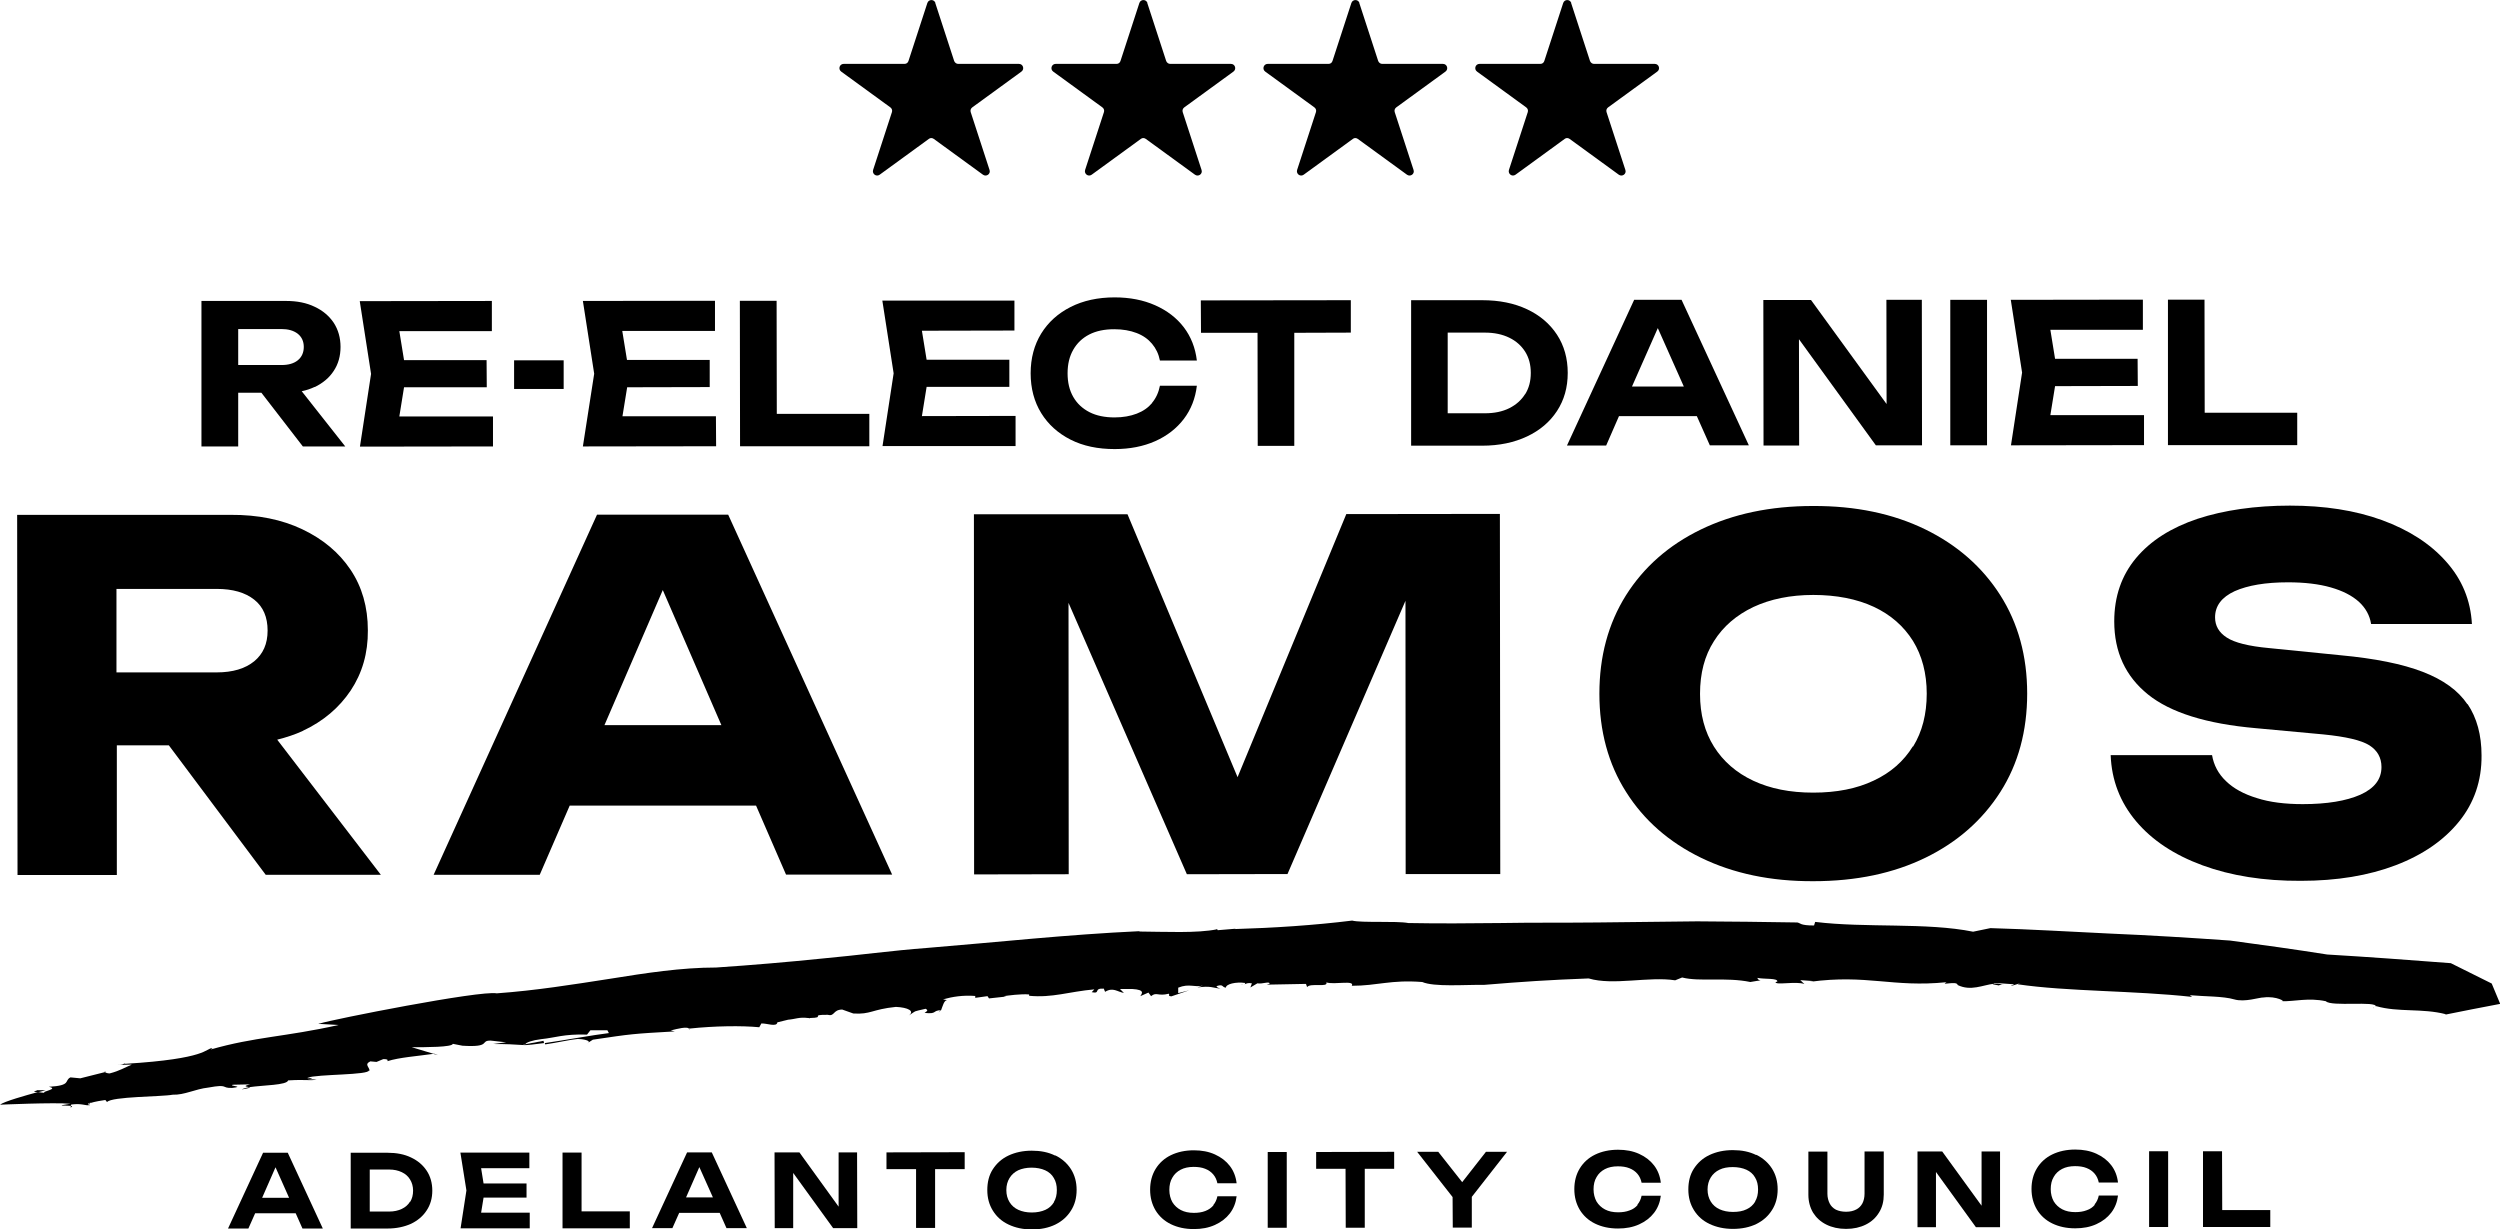
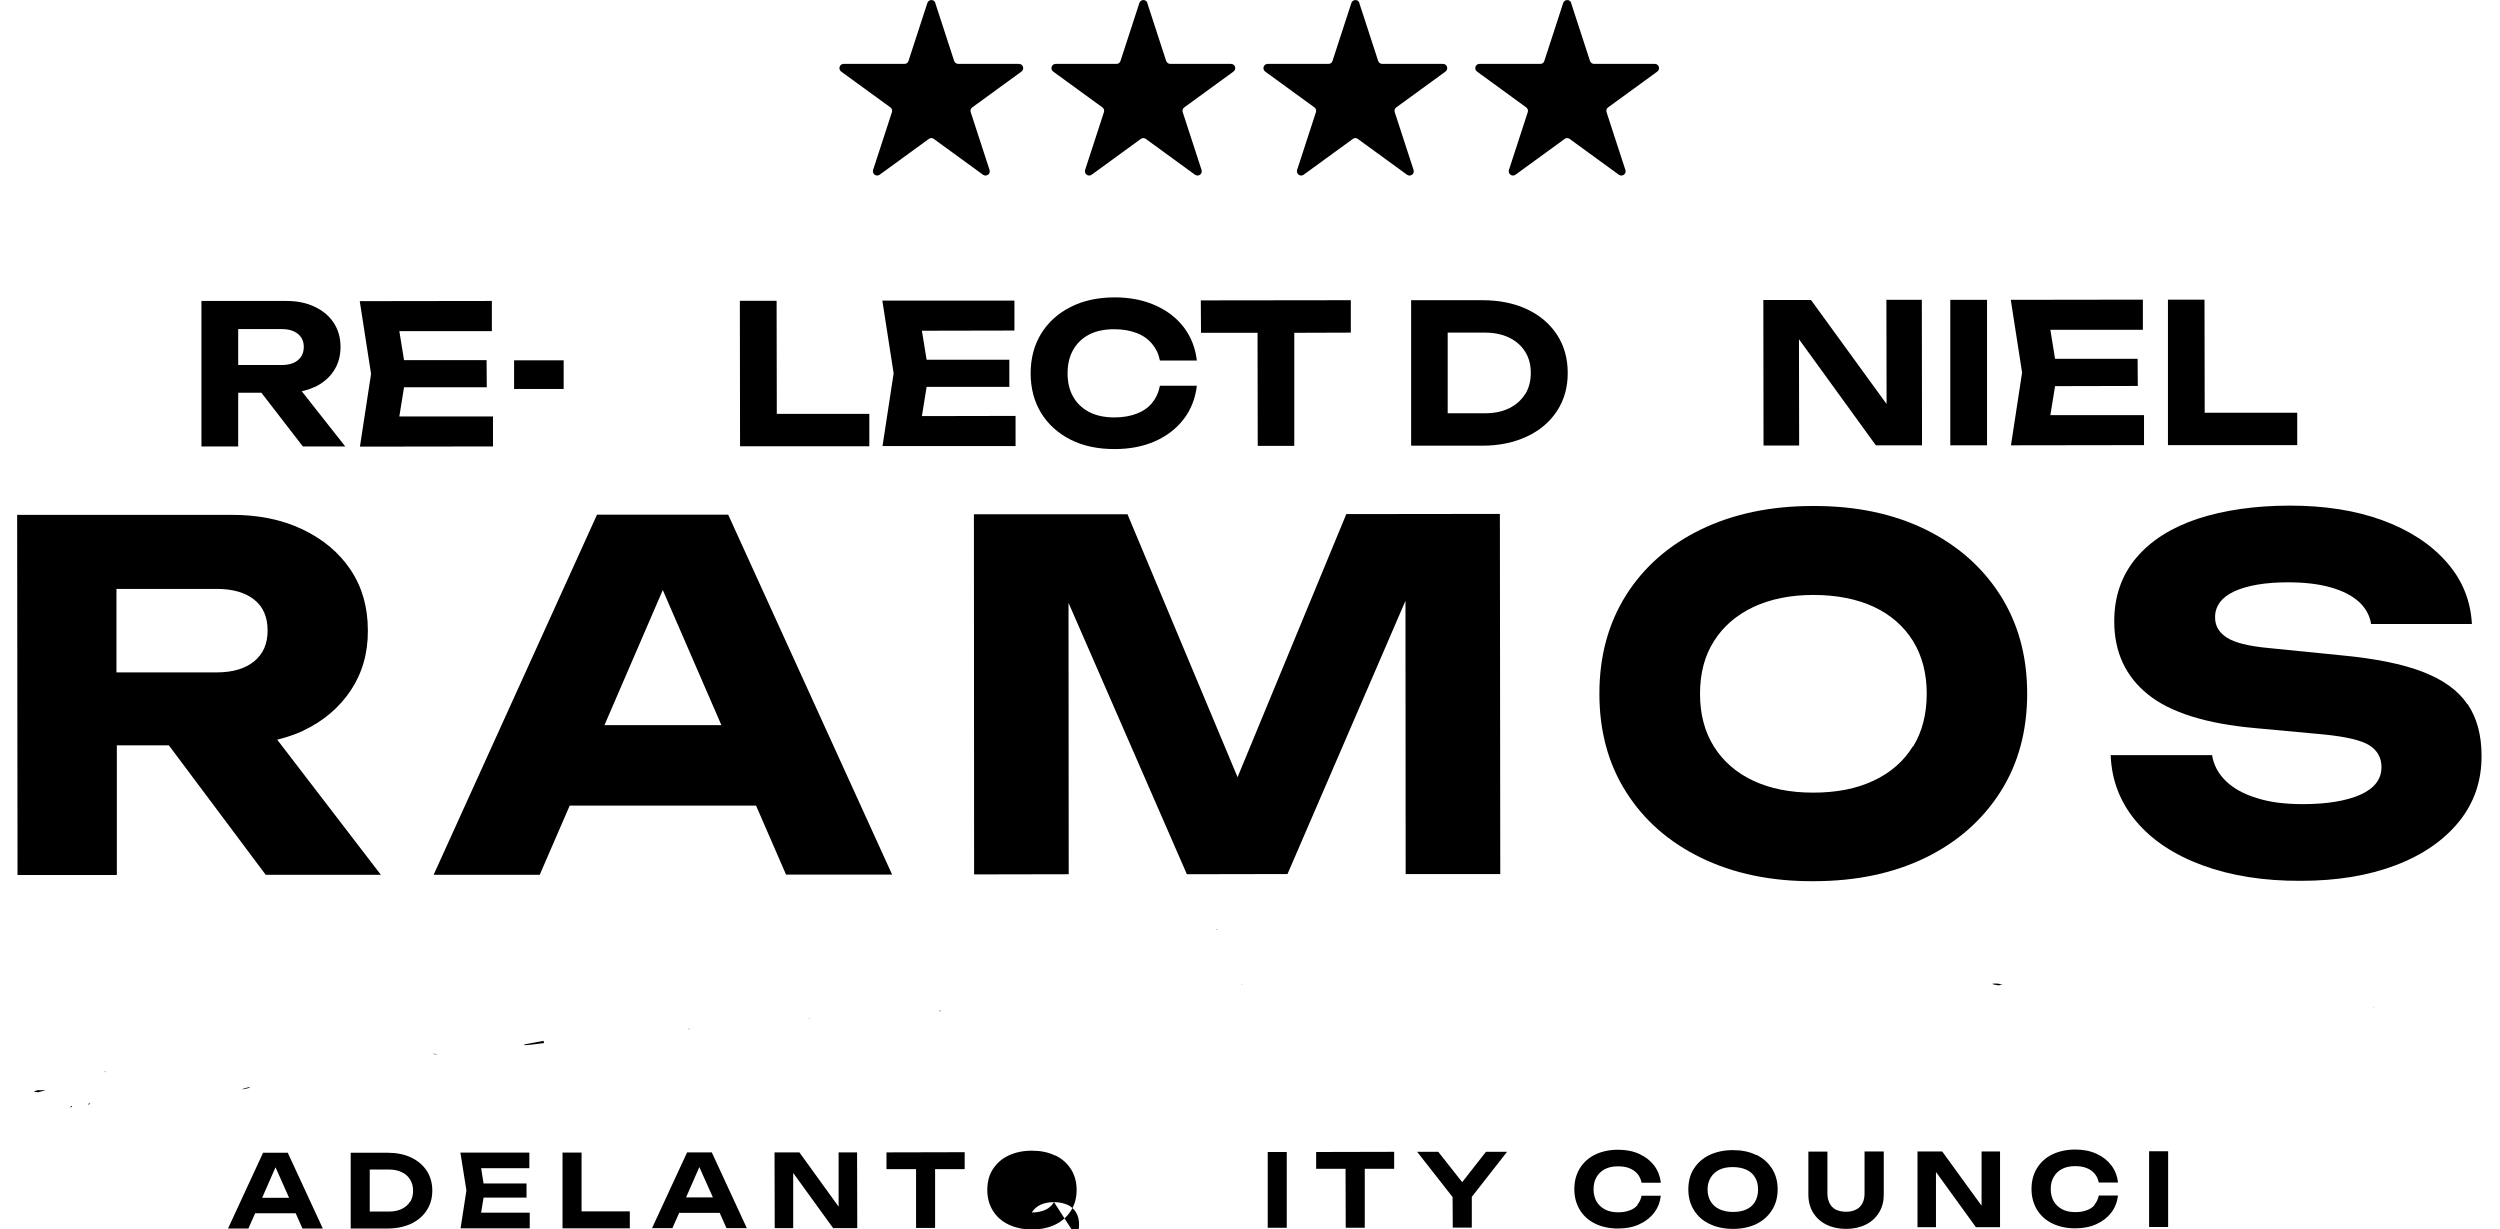
<svg xmlns="http://www.w3.org/2000/svg" id="Layer_2" data-name="Layer 2" viewBox="0 0 132.66 65.24">
  <g id="Layer_1_copy" data-name="Layer 1 copy">
    <g>
      <g>
        <path d="M16.07,38.78c1.09-.51,1.93-1.23,2.54-2.14.61-.92.92-1.98.91-3.19,0-1.24-.31-2.31-.92-3.22s-1.46-1.62-2.55-2.14c-1.09-.52-2.36-.78-3.82-.77H.91l.02,19.11h5.27v-6.88h2.76l5.14,6.87h6.11l-5.5-7.17c.48-.12.94-.27,1.37-.47h-.01ZM6.18,31.25h5.32c.85,0,1.51.19,1.99.57.48.38.71.93.71,1.64s-.24,1.24-.71,1.63c-.48.39-1.14.59-1.99.59h-5.32v-4.43Z" />
        <path d="M31.68,27.31l-8.67,19.11h5.63l1.59-3.67h9.89l1.59,3.66h5.63l-8.7-19.1h-6.96ZM32.07,38.49l3.1-7.18,3.11,7.17h-6.21Z" />
        <polygon points="71.44 27.28 65.67 41.24 59.83 27.29 51.68 27.29 51.69 46.4 56.71 46.39 56.7 31.99 62.98 46.39 68.32 46.38 74.58 31.88 74.59 46.38 79.61 46.38 79.59 27.27 71.44 27.28" />
        <path d="M102.16,28.09c-1.7-.83-3.69-1.25-5.96-1.24-2.26,0-4.24.42-5.95,1.25s-3.03,2-3.97,3.49c-.94,1.5-1.41,3.24-1.41,5.22s.47,3.73,1.42,5.22c.94,1.49,2.27,2.66,3.98,3.49,1.71.83,3.69,1.25,5.95,1.24,2.28,0,4.26-.42,5.96-1.25s3.02-2,3.97-3.49,1.42-3.24,1.42-5.22-.48-3.73-1.43-5.22-2.28-2.66-3.98-3.49ZM101.5,39.61c-.48.78-1.17,1.39-2.07,1.81-.9.43-1.97.64-3.21.64s-2.28-.21-3.18-.63c-.9-.42-1.6-1.03-2.09-1.81-.49-.78-.74-1.71-.74-2.8s.24-2.02.74-2.8c.49-.78,1.19-1.38,2.09-1.81.9-.42,1.96-.64,3.18-.64s2.31.21,3.21.63c.9.42,1.59,1.03,2.08,1.81.48.78.73,1.72.73,2.8s-.24,2.02-.72,2.8h-.02Z" />
        <path d="M130.93,37.37c-.49-.73-1.28-1.3-2.37-1.72-1.09-.42-2.54-.71-4.36-.88l-3.79-.38c-1.09-.1-1.84-.29-2.25-.56-.42-.27-.62-.63-.62-1.07,0-.61.35-1.07,1.04-1.39.7-.31,1.64-.47,2.83-.47.88,0,1.64.09,2.27.27s1.12.43,1.49.76c.36.33.58.73.65,1.18h5.35c-.07-1.26-.52-2.36-1.37-3.31-.84-.95-1.98-1.68-3.4-2.2-1.43-.52-3.06-.77-4.89-.77s-3.5.24-4.9.7c-1.4.47-2.49,1.16-3.26,2.08-.77.92-1.16,2.04-1.16,3.36,0,1.63.6,2.92,1.79,3.88s3.1,1.56,5.73,1.79l3.57.33c1.21.12,2.02.31,2.45.58.42.27.64.65.64,1.15,0,.65-.37,1.13-1.12,1.47-.75.33-1.77.5-3.06.5-.93,0-1.75-.1-2.43-.32-.69-.21-1.24-.51-1.64-.9-.41-.39-.65-.85-.74-1.38h-5.38c.05,1.33.5,2.5,1.35,3.51s2.03,1.79,3.53,2.34,3.24.83,5.21.82c1.92,0,3.6-.28,5.04-.83,1.44-.55,2.56-1.33,3.36-2.32.8-.99,1.2-2.16,1.19-3.5,0-1.09-.25-2-.74-2.73h0Z" />
      </g>
      <g>
        <path d="M13.96,61.17l-1.86,4.02h1.08l.36-.81h2.15l.36.81h1.08l-1.86-4.02s-1.31,0-1.31,0ZM13.91,63.56l.71-1.62.72,1.62h-1.43Z" />
        <path d="M21.81,61.42c-.35-.17-.77-.25-1.24-.25h-1.96v4.02h1.96c.47,0,.88-.09,1.24-.25.35-.17.63-.4.83-.71.2-.3.3-.65.3-1.05s-.1-.76-.3-1.06c-.2-.3-.47-.53-.83-.7ZM21.76,63.76c-.1.17-.25.3-.44.39-.19.09-.41.14-.67.14h-1.03v-2.23h1.03c.26,0,.48.05.67.14s.34.22.44.39c.1.16.16.36.16.59s-.05.42-.15.59h-.01Z" />
        <polygon points="25.53 64.35 25.66 63.55 27.94 63.55 27.94 62.8 25.66 62.8 25.53 61.99 28.09 61.99 28.09 61.16 24.43 61.16 24.75 63.17 24.44 65.18 28.11 65.18 28.11 64.35 25.53 64.35" />
        <polygon points="30.86 64.28 30.86 61.16 29.85 61.16 29.85 65.18 33.42 65.18 33.42 64.28 30.86 64.28" />
        <path d="M36.46,61.15l-1.86,4.02h1.08l.36-.81h2.15l.36.81h1.08l-1.86-4.02s-1.31,0-1.31,0ZM36.4,63.55l.71-1.62.72,1.61h-1.43Z" />
        <polygon points="44.5 61.15 44.5 64.03 42.42 61.15 41.1 61.15 41.11 65.17 42.09 65.17 42.09 62.24 44.21 65.17 45.49 65.17 45.48 61.15 44.5 61.15" />
        <polygon points="47.04 62.04 48.61 62.04 48.61 65.16 49.62 65.16 49.62 62.04 51.19 62.04 51.19 61.14 47.04 61.15 47.04 62.04" />
-         <path d="M55.99,61.32c-.36-.18-.77-.26-1.24-.26s-.88.09-1.24.26-.63.42-.83.73-.29.68-.29,1.1.1.78.3,1.1c.2.32.47.56.83.73.36.17.77.26,1.24.26s.89-.09,1.24-.26c.36-.18.63-.42.83-.74.2-.31.3-.68.3-1.1s-.1-.78-.3-1.1c-.2-.31-.48-.56-.83-.73h0ZM55.93,63.79c-.11.18-.26.32-.46.41-.2.09-.44.14-.72.14s-.51-.05-.71-.14-.36-.23-.47-.41-.17-.39-.17-.64.06-.46.17-.64c.11-.18.27-.32.46-.41.2-.09.44-.14.71-.14s.52.05.72.14.36.23.46.41c.11.18.16.39.16.64s-.05.46-.16.64h.01Z" />
-         <path d="M64.39,63.96c-.11.13-.25.23-.43.3s-.38.1-.61.1c-.27,0-.5-.05-.69-.15s-.34-.24-.45-.42c-.1-.18-.16-.4-.16-.65s.05-.47.16-.65c.1-.18.25-.32.44-.42s.42-.15.69-.15c.23,0,.44.03.61.1.18.07.32.17.43.3s.18.28.22.47h1.02c-.04-.35-.16-.66-.36-.92s-.46-.46-.79-.61-.7-.22-1.12-.22c-.46,0-.87.09-1.22.26-.35.17-.62.42-.81.73-.19.31-.29.68-.29,1.1s.1.78.29,1.1c.19.31.46.56.81.73.35.17.75.26,1.22.26.42,0,.79-.07,1.12-.22s.59-.35.79-.61c.2-.26.32-.57.36-.91h-1.02c-.04.19-.11.34-.22.47h.01Z" />
+         <path d="M55.99,61.32c-.36-.18-.77-.26-1.24-.26s-.88.09-1.24.26-.63.42-.83.73-.29.68-.29,1.1.1.78.3,1.1c.2.32.47.56.83.73.36.17.77.26,1.24.26s.89-.09,1.24-.26c.36-.18.63-.42.83-.74.2-.31.3-.68.3-1.1s-.1-.78-.3-1.1c-.2-.31-.48-.56-.83-.73h0ZM55.93,63.79c-.11.18-.26.32-.46.41-.2.09-.44.14-.72.14c.11-.18.27-.32.46-.41.2-.09.44-.14.71-.14s.52.05.72.14.36.23.46.41c.11.18.16.39.16.64s-.05.46-.16.64h.01Z" />
        <rect x="67.27" y="61.13" width="1.01" height="4.02" />
        <polygon points="69.84 62.02 71.4 62.02 71.41 65.15 72.42 65.15 72.42 62.02 73.98 62.02 73.98 61.12 69.84 61.13 69.84 62.02" />
        <polygon points="78.85 61.12 77.59 62.73 76.32 61.12 75.2 61.12 77.08 63.52 77.09 65.14 78.1 65.14 78.1 63.51 79.97 61.12 78.85 61.12" />
        <path d="M86.9,63.94c-.11.13-.25.23-.43.29-.18.07-.38.1-.61.1-.27,0-.5-.05-.69-.15s-.34-.24-.45-.42c-.1-.18-.16-.4-.16-.65s.05-.47.16-.65c.1-.18.25-.32.44-.42s.42-.15.69-.15c.23,0,.44.03.61.1.18.07.32.17.43.3s.18.28.22.47h1.02c-.04-.35-.16-.66-.36-.92s-.46-.46-.79-.61-.7-.22-1.12-.22c-.46,0-.87.09-1.22.26s-.62.42-.81.73c-.19.31-.29.68-.29,1.1s.1.78.29,1.1c.19.31.46.56.81.73s.75.26,1.22.26c.42,0,.79-.07,1.12-.22s.59-.35.79-.61c.2-.26.32-.57.36-.91h-1.02c-.04.19-.11.34-.22.47v.02Z" />
        <path d="M93.19,61.29c-.36-.18-.77-.26-1.24-.26s-.88.09-1.24.26-.63.42-.83.73c-.2.31-.29.68-.29,1.1s.1.78.3,1.1c.2.32.47.56.83.73.36.17.77.26,1.24.26s.89-.09,1.24-.26c.36-.18.63-.42.83-.74.2-.31.3-.68.3-1.1s-.1-.78-.3-1.1c-.2-.31-.48-.56-.83-.73h-.01ZM93.14,63.76c-.11.18-.26.32-.46.41-.2.1-.44.14-.72.14s-.51-.05-.71-.14-.36-.23-.47-.41-.17-.39-.17-.64.06-.46.17-.64.27-.32.46-.41c.2-.1.44-.14.71-.14s.52.05.72.14c.2.09.36.23.46.41.11.18.16.39.16.64s-.05.46-.16.64h.01Z" />
        <path d="M98.94,61.1v2.24c0,.2-.04.37-.11.51-.08.15-.19.26-.33.33-.15.08-.33.12-.54.12s-.39-.04-.54-.11c-.15-.08-.26-.19-.33-.33s-.12-.31-.12-.51v-2.24h-1.01v2.29c0,.36.09.68.25.95.17.27.4.48.7.63.3.15.65.23,1.05.23s.75-.08,1.05-.23.53-.36.7-.64c.17-.27.25-.59.25-.95v-2.29h-1.02Z" />
        <polygon points="105.15 61.1 105.15 63.98 103.06 61.1 101.75 61.1 101.75 65.12 102.73 65.12 102.73 62.19 104.85 65.12 106.13 65.12 106.13 61.1 105.15 61.1" />
        <path d="M111.16,63.93c-.11.13-.25.23-.43.29-.18.07-.38.1-.61.1-.27,0-.5-.05-.69-.15s-.34-.24-.45-.42c-.1-.18-.16-.4-.16-.65s.05-.47.16-.65c.1-.18.25-.32.44-.42s.42-.15.69-.15c.23,0,.44.03.61.1.18.07.32.17.43.3s.18.28.22.47h1.02c-.04-.35-.16-.66-.36-.92s-.46-.46-.79-.61-.7-.22-1.12-.22c-.46,0-.87.09-1.22.26s-.62.42-.81.73c-.19.31-.29.68-.29,1.1s.1.78.29,1.1c.19.31.46.56.81.73s.75.26,1.22.26c.42,0,.79-.07,1.12-.22s.59-.35.79-.61c.2-.26.32-.57.36-.91h-1.02c-.04.19-.11.34-.22.47v.02Z" />
        <rect x="114.04" y="61.09" width="1.01" height="4.02" />
-         <polygon points="120.47 64.21 117.92 64.21 117.91 61.09 116.9 61.09 116.9 65.11 120.47 65.11 120.47 64.21" />
      </g>
      <g>
        <path d="M49.92,53.61h-.04s-.03.08-.05.1l.1-.11h0Z" />
        <path d="M42.97,54.03h-.05s0,.05.05,0Z" />
        <path d="M65.84,52.26c.06,0,.09,0,.11-.02-.03,0-.07.02-.11.02Z" />
        <path d="M106.28,52.25h-.03s.04.02.07.03l-.04-.03Z" />
        <path d="M106.13,52.31c-.15-.04.05-.05.12-.06-.17-.06-.34-.07-.52-.05,0,.06.33.07.4.11Z" />
        <path d="M129.62,53.87l-.08.02s.05,0,.08-.02Z" />
        <path d="M64.52,49.32s.07,0,.1-.02c-.06,0-.09,0-.1.02Z" />
        <path d="M125.98,53.43l-.06.09s.06-.06.06-.09Z" />
        <path d="M49.83,53.72l-.04.04s.03-.02.04-.04Z" />
        <path d="M36.61,54.64s-.04-.05-.07-.07h-.02l.08.07h0Z" />
        <path d="M4.68,58.59s.03.02.04.03l.07-.09c-.06.02-.1.04-.12.06h0Z" />
        <path d="M27.83,55.42s-.02.02-.01.04c.16,0,.55-.04,1.05-.11l-.03-.12s-1.01.19-1.01.19Z" />
-         <path d="M16.91,54.33l1.06.06c-2.87.64-4.42.62-6.79,1.3l.1-.08c-.4.03-.23.57-4.63.84l-.02-.02c-.13.03-.1.08-.42.08l.79-.02c-.37.15-.64.33-1.18.47-.13,0-.21-.04-.25-.07l-1.31.33-.52-.05c-.35.17.08.43-1.15.5.58.12-.44.25-.22.32-.08,0-.23-.02-.36-.04-.63.17-1.8.5-2.01.67,0,0,2.89-.13,3.74-.05-.95.14-.22.08.02.11l.02-.07c.58-.07.69.06.99.04,0,0-.03-.02-.04-.03l-.02.03s-.04-.04-.02-.06c-.03-.03-.02-.05.13-.08l-.02.02c.21-.07.62-.14.79-.16l.09.11c.24-.3,2.94-.28,3.48-.39.64.02,1.18-.3,1.9-.38,1.1-.2.65.04,1.26.02.72-.08-.23-.1.04-.17.31,0,.6-.02.92-.02-.46.11-.16.12-.05.15.73-.11,1.99-.1,2.06-.36,1.03-.06,1.09.03,1.51-.04-.16-.02-.46,0-.49-.05.45.03.17-.06,0-.05.53-.2,3.31-.13,3.27-.4l.03.05c.02-.21-.31-.35.04-.52l.33.03.36-.15c.31,0,.21.08.22.11.62-.2,1.62-.27,2.45-.39l-1.16-.35c.76,0,2.14,0,2.18-.18l.51.1c1.57.1.9-.29,1.51-.27l.81.09-.7.09c.75,0,1.07.02,1.69.06h0s-.07,0-.08-.02l.1-.02c.03-.1.37-.22.86-.28.72-.07,1.19-.28,2.42-.24l.18-.23h.9l.08.15c-.83.1-2.35.38-3.4.53l.02.07c.63-.09,1.31-.25,1.73-.29.22,0,.81.09.49.24l.31-.2c2.08-.31,2.09-.31,4.35-.44l-.22-.05c.41-.1.82-.21,1-.1,1.33-.14,2.76-.16,3.7-.07l.11-.2c.28-.02.82.21.85-.06l.57-.14c.39-.03.58-.15,1.06-.09h0s.06,0,.09,0h0c.9-.02-.07-.18.96-.17.37.1.26-.27.76-.28l.59.21c.93.06.98-.22,2.26-.35.64.03,1.02.22.68.46.47-.3.19-.19.9-.36.15.09.08.12-.06.22.7.07.38-.12.88-.15.08-.2.15-.51.31-.53l-.21-.04c.5-.14,1.06-.23,1.71-.18v.1l.65-.09.08.12.92-.1-.14-.02c.21-.03.92-.13,1.35-.09v.07c1.23.12,2.11-.22,3.46-.34l-.14.15c.5.1.07-.22.64-.19l.07.17c.43-.26.64,0,1,.06l-.21-.21c.21,0,.43,0,.65,0,.72.04.5.26.43.38l.43-.19.14.19c.29-.24.36.02.94-.13.07.07-.08.12.14.14l.94-.32-.58.15v-.29c.59-.24.87,0,1.31-.11l-.29.1c.72-.1.79.02,1.22.06-.14-.05-.35-.12-.06-.17.22-.03.14.09.35.12,0-.19.52-.32,1.02-.25,0,.03,0,.05-.03.07.12-.04.17-.09.39-.05l-.08.22.37-.22c.28.05.65-.13.65.02l-.15.05,2.08-.04.06.17c.16-.24,1.14.04,1.02-.25.42.14,1.53-.14,1.35.18,1.37,0,2.06-.33,3.74-.2.63.27,2.23.14,3.3.15,2.06-.17,3.41-.26,5.53-.34,1.31.39,3.19-.12,4.59.1l.37-.15c.93.24,2.32-.03,3.62.24.32-.06.48-.08.55-.08-.06,0-.15-.04-.18-.14.37.08,1.11,0,1.06.2l-.09.02c-.05.19,1.12-.06,1.53.11l-.22-.21.7.05-.19.04c3.04-.41,4.39.31,7.25.02-.39.21.57-.1.59.15.7.34,1.33,0,1.93-.07,0,0,0-.03.04-.04l1.03.07c-.64.29.76-.23.18,0,2.65.39,6.18.33,9.26.67l-.12-.09c.78.07,1.77.05,2.35.22.57.17,1.34-.11,1.57-.1.68-.09,1.22.24.94.2.7.02,1.42-.2,2.36,0,.27.3,2.7-.03,2.65.28l.02-.02c1.18.34,2.43.1,3.7.43,0,0-.03.02-.08.03.97-.19,1.97-.4,2.96-.58l-.45-1.08-2.17-1.08c-2.19-.17-4.38-.33-6.56-.46-1.71-.27-3.43-.51-5.15-.74-2.12-.15-4.24-.28-6.36-.37-2.12-.1-4.24-.23-6.36-.29l-.92.19c-2.47-.5-5.69-.19-8.38-.52l-.06.19c-.76,0-.71-.13-.89-.16-1.76-.03-3.54-.05-5.31-.06-1.77.02-3.54.04-5.28.06s-3.46,0-5.14.03c-1.68.02-3.32.03-4.91,0-.63-.12-2.48,0-2.98-.13-2.02.25-4.18.39-6.24.45l.07-.02-.96.08s-.05-.04-.03-.05c-1.05.22-2.8.13-4.16.12l.07-.02c-3.9.18-7.59.59-11.3.89-1.86.14-3.68.39-5.54.56-1.86.19-3.73.35-5.66.48-1.84,0-3.72.29-5.65.6-1.93.3-3.92.62-5.99.77-.88-.17-8.75,1.39-9.39,1.6h-.05Z" />
        <path d="M5.58,56.89h.03c-.06-.08-.08-.04-.03,0Z" />
        <polygon points="23.03 55.91 22.98 55.92 23.24 55.99 23.03 55.91" />
        <path d="M12.83,57.81c.46-.08.47-.1.39-.12-.17.03-.3.07-.39.12Z" />
        <path d="M1.95,57.87c-.25.05-.12.07.07.09.24-.06.4-.11.4-.11-.15,0-.32,0-.47,0h0Z" />
        <path d="M3.76,58.69l-.02.08c.13-.05.1-.07.02-.08Z" />
      </g>
      <g>
        <path d="M49.63.16l1,3.07c.03.09.12.16.21.16h3.23c.22,0,.31.28.13.41l-2.61,1.9c-.08.06-.11.16-.08.25l1,3.07c.07.21-.17.38-.35.25l-2.61-1.9c-.08-.06-.19-.06-.26,0l-2.61,1.9c-.18.13-.41-.04-.35-.25l1-3.07c.03-.09,0-.19-.08-.25l-2.61-1.9c-.18-.13-.09-.41.13-.41h3.23c.1,0,.18-.06.21-.16l1-3.07c.07-.21.36-.21.43,0h0Z" />
        <path d="M60.88.16l1,3.07c.03.09.12.16.21.16h3.23c.22,0,.31.28.13.41l-2.61,1.9c-.08.06-.11.16-.08.25l1,3.07c.07.21-.17.38-.35.25l-2.61-1.9c-.08-.06-.19-.06-.26,0l-2.61,1.9c-.18.13-.41-.04-.35-.25l1-3.07c.03-.09,0-.19-.08-.25l-2.61-1.9c-.18-.13-.09-.41.13-.41h3.23c.1,0,.18-.06.21-.16l1-3.07c.07-.21.36-.21.43,0h0Z" />
        <path d="M72.13.16l1,3.07c.03.09.12.16.21.16h3.23c.22,0,.31.28.13.41l-2.61,1.9c-.08.06-.11.16-.08.25l1,3.07c.07.21-.17.38-.35.25l-2.61-1.9c-.08-.06-.19-.06-.26,0l-2.61,1.9c-.18.13-.41-.04-.35-.25l1-3.07c.03-.09,0-.19-.08-.25l-2.61-1.9c-.18-.13-.09-.41.13-.41h3.23c.1,0,.18-.06.21-.16l1-3.07c.07-.21.36-.21.43,0h0Z" />
        <path d="M83.37.16l1,3.07c.03.09.12.16.21.16h3.23c.22,0,.31.28.13.41l-2.61,1.9c-.08.06-.11.16-.08.25l1,3.07c.07.21-.17.38-.35.25l-2.61-1.9c-.08-.06-.19-.06-.26,0l-2.61,1.9c-.18.13-.41-.04-.35-.25l1-3.07c.03-.09,0-.19-.08-.25l-2.61-1.9c-.18-.13-.09-.41.13-.41h3.23c.1,0,.18-.06.21-.16l1-3.07c.07-.21.36-.21.43,0h0Z" />
      </g>
      <g>
        <path d="M16.7,20.54c.43-.21.77-.49,1.01-.86.24-.36.36-.79.36-1.27s-.12-.91-.36-1.28c-.24-.36-.58-.65-1.01-.85-.43-.21-.94-.31-1.51-.31h-4.5v7.72h1.95v-2.85h1.23l2.2,2.85h2.25l-2.31-2.93c.25-.05.48-.13.69-.23h0ZM12.63,17.46h2.3c.36,0,.65.08.87.25.21.17.32.4.32.7s-.11.54-.32.71c-.21.17-.5.25-.86.25h-2.3v-1.91h-.01Z" />
        <polygon points="21.19 22.1 21.44 20.55 25.83 20.55 25.82 19.11 21.44 19.11 21.19 17.57 26.1 17.57 26.1 15.97 19.09 15.98 19.69 19.84 19.1 23.7 26.16 23.69 26.16 22.1 21.19 22.1" />
        <rect x="27.28" y="19.12" width="2.63" height="1.52" />
-         <polygon points="33.03 22.09 33.28 20.55 37.66 20.54 37.66 19.1 33.27 19.1 33.02 17.56 37.94 17.56 37.94 15.96 30.93 15.97 31.53 19.83 30.93 23.69 38 23.68 37.99 22.09 33.03 22.09" />
        <polygon points="41.22 21.96 41.21 15.96 39.26 15.96 39.27 23.68 46.13 23.68 46.13 21.96 41.22 21.96" />
        <polygon points="48.92 22.08 49.17 20.53 53.56 20.53 53.56 19.09 49.17 19.09 48.92 17.55 53.83 17.54 53.83 15.95 46.82 15.95 47.42 19.81 46.83 23.67 53.89 23.67 53.89 22.07 48.92 22.08" />
        <path d="M61.14,21.38c-.21.25-.48.44-.82.57s-.73.2-1.18.2c-.51,0-.96-.09-1.33-.28-.37-.19-.66-.46-.86-.81s-.3-.76-.3-1.25.1-.9.3-1.25.48-.62.85-.81c.37-.19.81-.28,1.33-.28.45,0,.84.07,1.18.2s.61.32.82.57.35.54.42.89h1.96c-.08-.67-.31-1.26-.69-1.76-.38-.5-.89-.89-1.52-1.17-.63-.28-1.35-.42-2.15-.42-.89,0-1.67.17-2.34.51-.67.34-1.19.81-1.56,1.41-.37.6-.56,1.31-.56,2.11s.19,1.51.56,2.11c.37.6.89,1.07,1.56,1.41.67.34,1.45.5,2.34.5.8,0,1.52-.14,2.15-.42s1.14-.68,1.52-1.18.61-1.09.69-1.76h-1.96c-.07.36-.21.66-.42.91h.01Z" />
        <polygon points="71.68 15.93 63.72 15.94 63.73 17.66 66.73 17.66 66.74 23.66 68.68 23.66 68.68 17.66 71.68 17.65 71.68 15.93" />
        <path d="M82.62,17.76c-.38-.58-.91-1.03-1.59-1.35-.68-.32-1.47-.48-2.38-.48h-3.77v7.72h3.77c.91,0,1.7-.17,2.38-.49s1.21-.77,1.59-1.35.57-1.25.57-2.02-.19-1.45-.57-2.03ZM80.93,20.91c-.2.32-.48.57-.84.75-.36.18-.79.27-1.29.27h-1.98v-4.28h1.98c.49,0,.92.09,1.29.27s.64.43.84.74c.2.32.3.69.3,1.13s-.1.81-.3,1.13h0Z" />
-         <path d="M86.71,15.92l-3.56,7.72h2.08l.68-1.56h4.13l.69,1.55h2.07l-3.57-7.72h-2.52ZM86.6,20.51l1.37-3.1,1.38,3.1h-2.75Z" />
        <polygon points="100.1 15.91 100.11 21.44 96.1 15.92 93.57 15.92 93.58 23.64 95.47 23.64 95.46 18 99.54 23.63 101.99 23.63 101.98 15.91 100.1 15.91" />
        <rect x="103.49" y="15.91" width="1.95" height="7.72" />
        <polygon points="108.8 22.03 109.05 20.49 113.44 20.48 113.43 19.04 109.05 19.04 108.8 17.5 113.71 17.5 113.71 15.9 106.7 15.91 107.3 19.77 106.71 23.63 113.77 23.62 113.77 22.03 108.8 22.03" />
        <polygon points="121.9 21.9 116.99 21.9 116.98 15.9 115.04 15.9 115.04 23.62 121.9 23.62 121.9 21.9" />
      </g>
    </g>
  </g>
</svg>